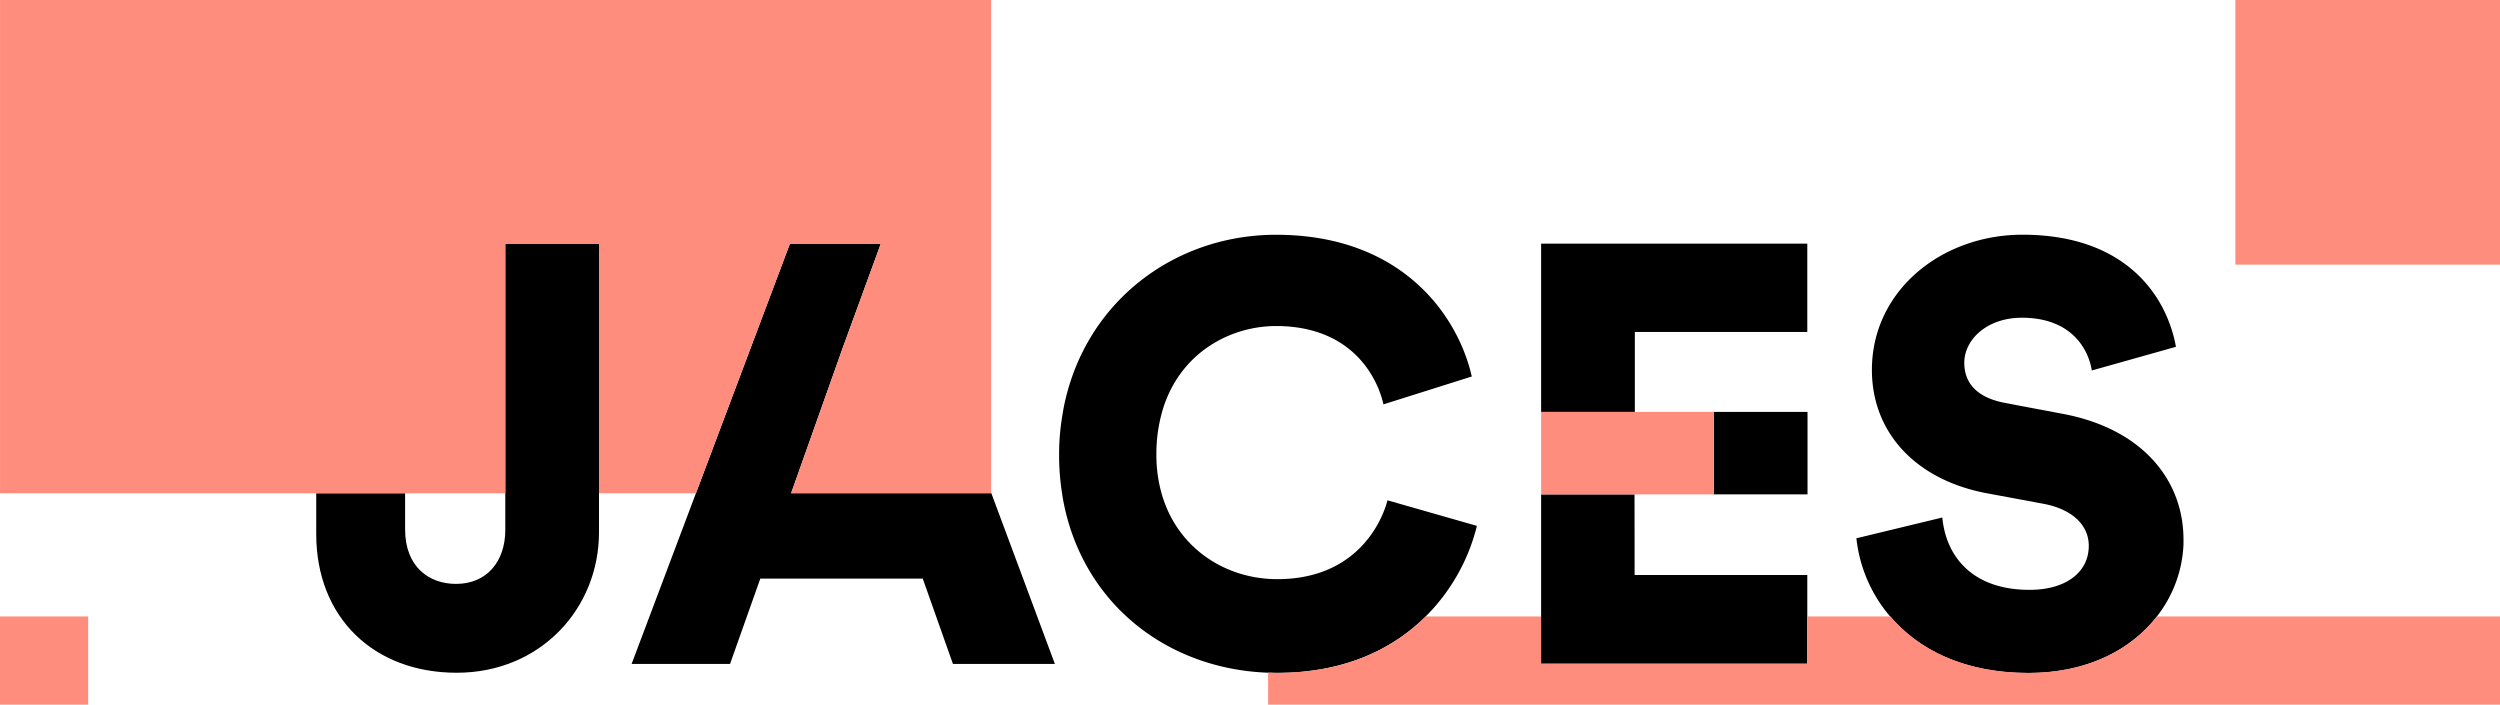
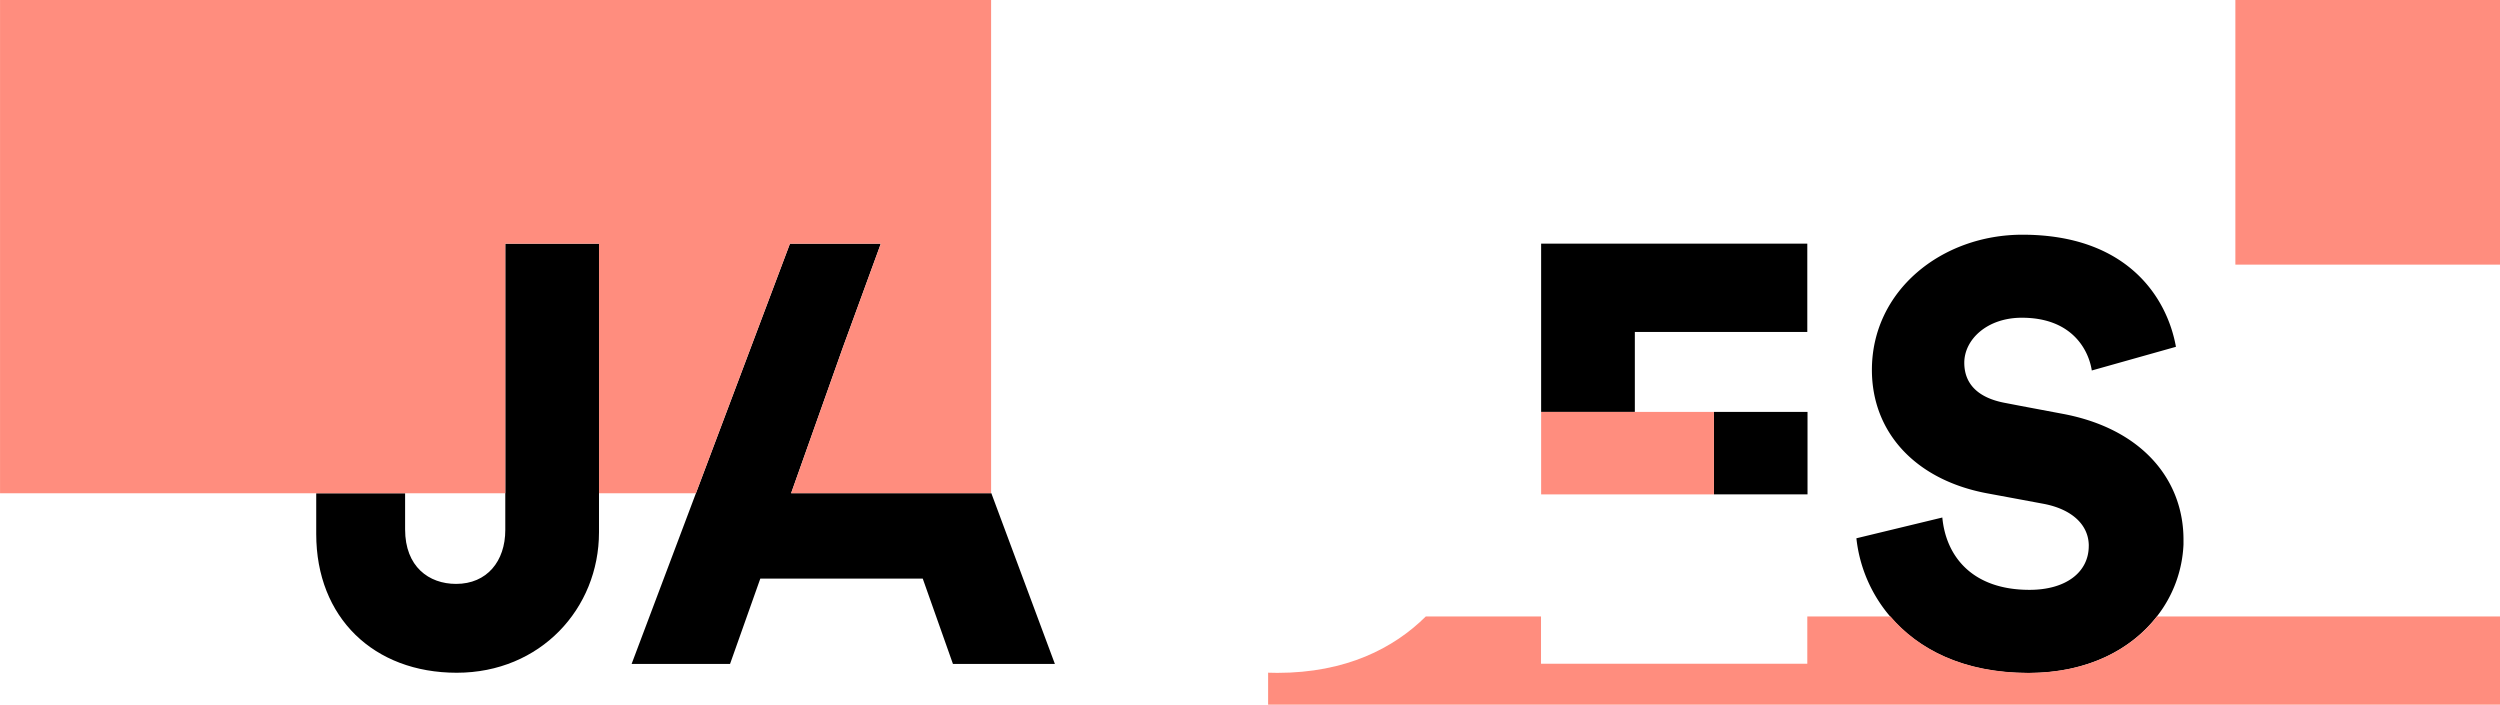
<svg xmlns="http://www.w3.org/2000/svg" id="Calque_1" data-name="Calque 1" viewBox="0 0 798 224.94">
  <defs>
    <style>.cls-1{fill:#ff8d7e;}</style>
  </defs>
-   <line x1="316.45" y1="157.42" x2="316.43" y2="157.42" />
  <path d="M161.29,77.77v79.67h0v11.72c0,10-5.86,17.22-15.71,17.22-8.68,0-16.27-5.48-16.27-17.4V157.45H100.94v13c0,26.68,18.35,44.29,44.85,44.29,26.68,0,45.41-20.45,45.41-44.85V157.44h0V77.77Z" />
  <polygon points="316.43 157.42 316.36 157.42 252.53 157.42 268.99 111.06 281.16 77.77 252.15 77.77 222.14 157.44 222.14 157.44 201.61 211.93 233.03 211.93 242.69 184.69 294.54 184.69 304.18 211.93 336.72 211.93 316.43 157.42" />
  <rect x="547.1" y="131.48" width="29.86" height="26.32" />
  <polygon points="576.89 105.96 576.89 77.77 491.93 77.77 491.93 131.49 491.93 131.49 491.93 131.48 521.84 131.48 521.84 105.96 576.89 105.96" />
-   <path d="M442.9,159.7c-2.64,9.66-11.92,25.17-35.19,25.17-15.88,0-30.83-9.12-36.34-25.45h0c-.17-.54-.35-1-.51-1.61a45,45,0,0,1-1.74-12.69,48.81,48.81,0,0,1,1.82-13.63c.18-.67.38-1.31.59-1.94,5.89-17.41,21.55-25.48,35.8-25.48,23.65,0,32.16,15.71,34.27,25l28.19-8.89c-4.36-19.3-22.15-45.24-62.46-45.24-32.6,0-60.89,21.5-67.69,54.62h0c-.13.63-.26,1.27-.34,1.94a73.67,73.67,0,0,0-1.23,13.63,75.92,75.92,0,0,0,1,12.69c.07.54.15,1.07.25,1.61h0c6,32.77,32.73,54.09,65.41,55.3h0c1,0,2,.06,2.93.06,21.89,0,37.18-7.86,47.4-18a61.7,61.7,0,0,0,16.37-28.93Z" />
  <path d="M658.29,132.07l-13.43-2.53h0l-4.57-.88C631,127,627,122.23,627,115.8c0-7.38,7.21-14.38,18.38-14.38,16.27,0,21.37,10.59,22.32,16.84l26.86-7.56c-2.82-15.71-15.5-35.78-49-35.78-25.73,0-48.05,17.79-48.05,43.16,0,19.86,13.81,35,36.52,39.34l10.79,2h0l7.56,1.41c8.66,1.66,14.1,6.38,14.35,12.94h0a4.18,4.18,0,0,1,0,.51c0,8.31-7.2,14-18.91,14-18.38,0-26.68-10.79-27.83-23.09l-27.43,6.63a46,46,0,0,0,10.81,25c8.71,10.2,23,18,44.07,18,19,0,32.83-7.52,41-18a40,40,0,0,0,8.53-23h0c0-.46,0-.92,0-1.38C697.07,153.27,683.84,136.81,658.29,132.07Z" />
-   <polygon points="521.77 183.54 521.74 157.81 491.93 157.81 491.93 196.78 491.93 211.87 576.89 211.87 576.89 196.78 576.89 183.54 521.77 183.54" />
  <path class="cls-1" d="M404.78,214.72v10.21H798V196.78H688.51c-8.18,10.48-22.06,18-41,18-21.12,0-35.36-7.8-44.07-18H576.89v15.09h-85V196.78H455.11c-10.22,10.14-25.51,18-47.4,18C406.73,214.78,405.75,214.76,404.78,214.72Z" />
  <polygon class="cls-1" points="0.01 157.44 161.29 157.44 161.29 77.77 191.2 77.77 191.2 157.44 222.14 157.44 252.15 77.77 281.16 77.77 268.99 111.06 252.53 157.42 316.36 157.42 316.36 0 0.01 0 0.01 157.44" />
  <rect class="cls-1" x="713.53" width="84.47" height="84.47" />
  <polygon class="cls-1" points="547.09 157.81 547.09 131.48 521.84 131.48 521.84 131.49 521.81 131.49 491.93 131.49 491.93 156.09 491.93 157.81 521.74 157.81 547.09 157.81" />
-   <rect class="cls-1" y="196.78" width="28.15" height="28.16" />
</svg>